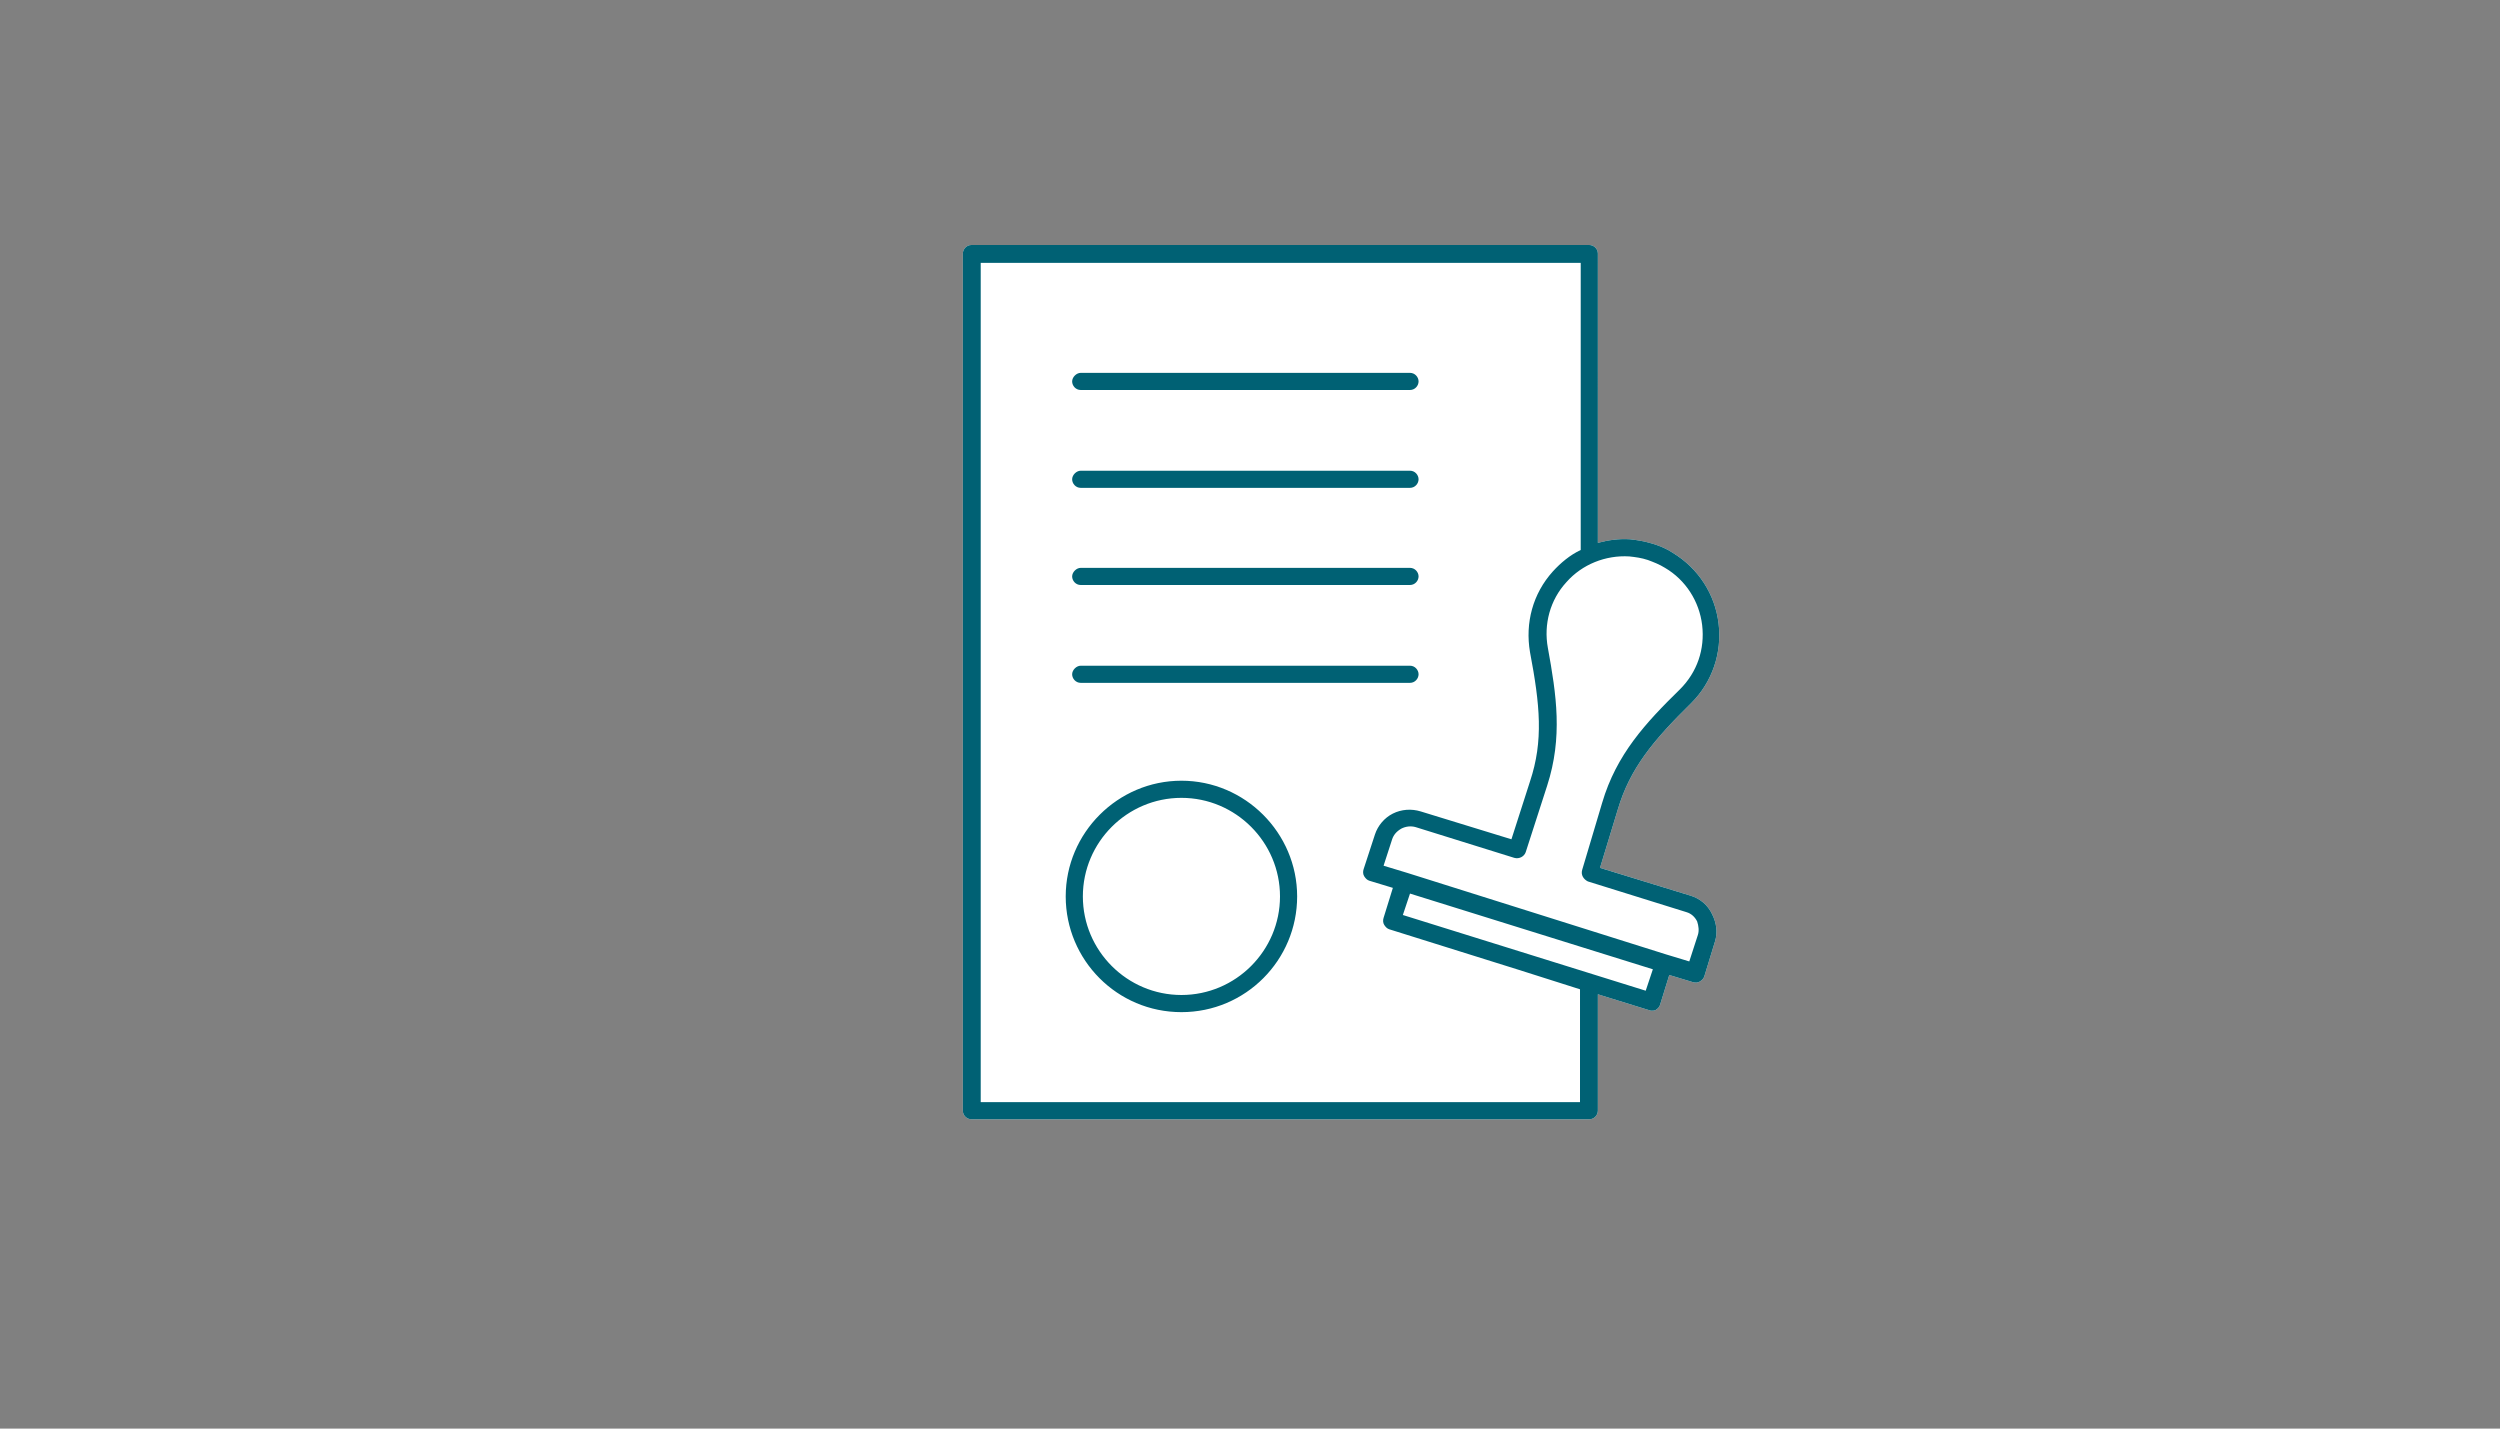
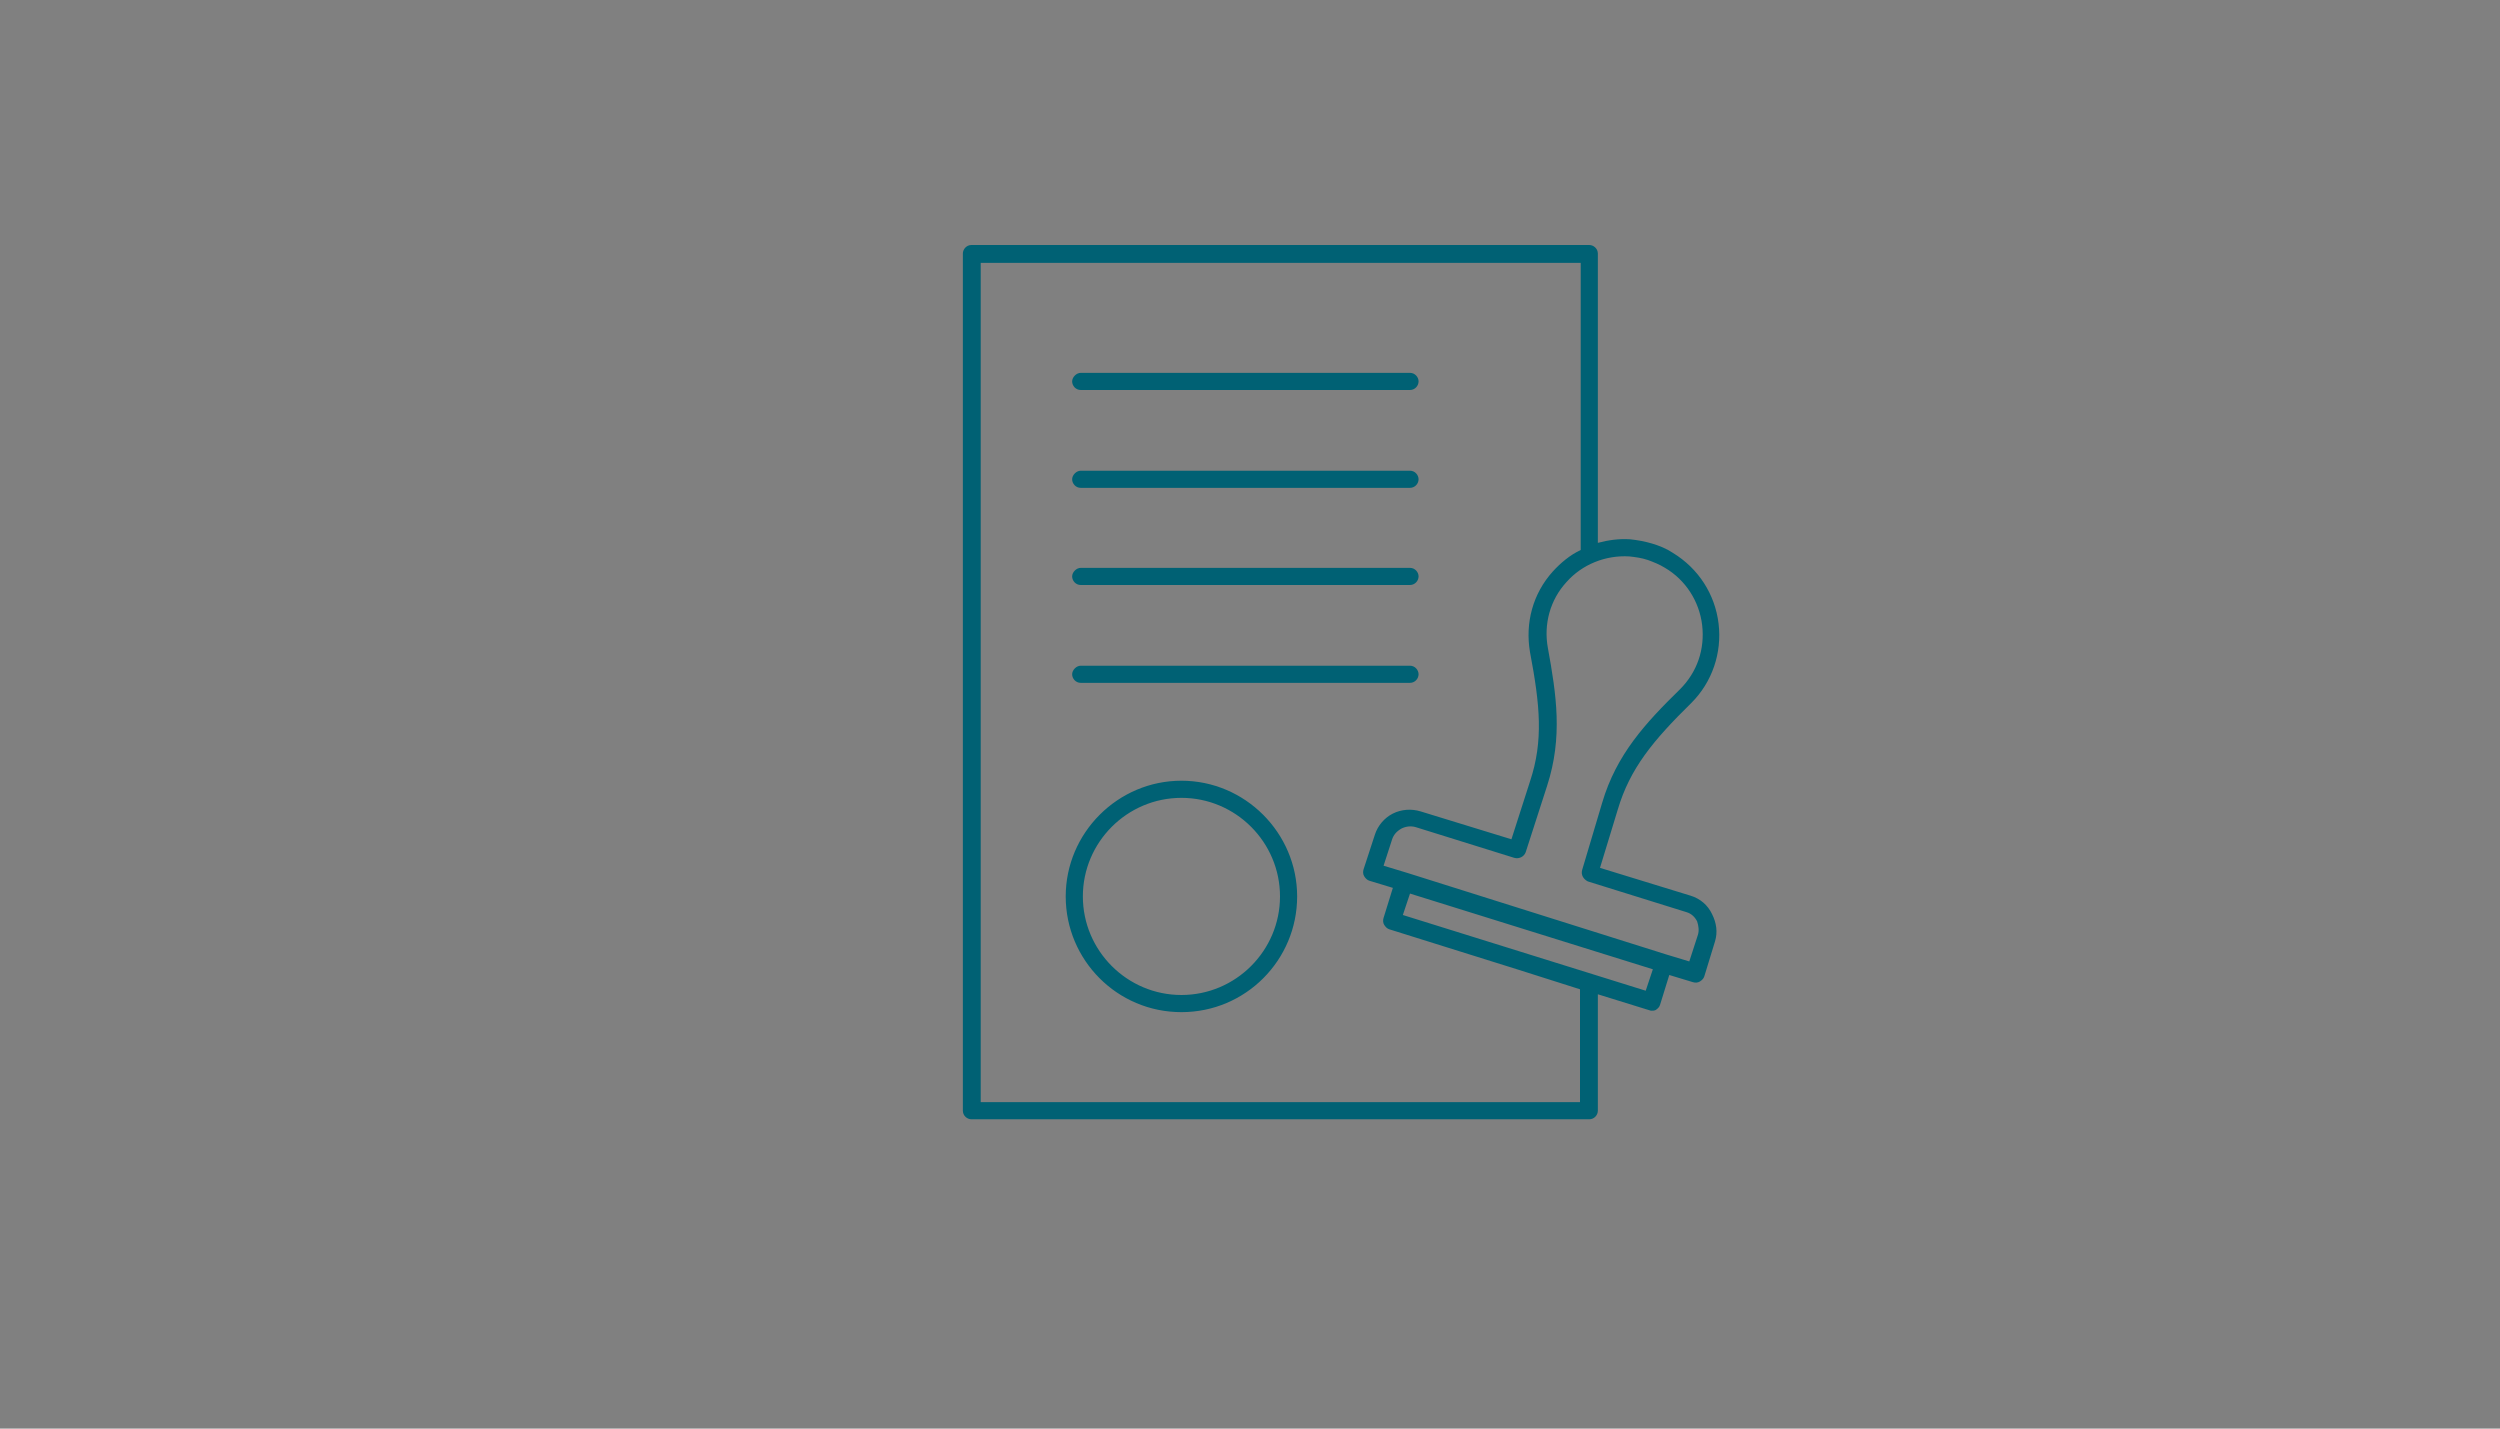
<svg xmlns="http://www.w3.org/2000/svg" version="1.1" id="Layer_1" x="0px" y="0px" viewBox="0 0 350 200" style="enable-background:new 0 0 350 200;" xml:space="preserve">
  <rect x="0" y="0" width="350" height="200" fill="#808080" stroke="none" />
  <style type="text/css">
	.st0{fill:#FFFFFF;}
	.st1{fill:#006174;}
</style>
  <g>
-     <path class="st0" d="M236.7,125.4l-12.7-3.9l2.5-8.2c1.7-5.7,4.9-9.6,10.3-14.9c2.9-2.9,4.3-7,3.8-11.1c-0.5-4.1-2.8-7.7-6.4-9.9   c-0.9-0.6-1.9-1-2.9-1.3c0,0,0,0,0,0c0,0,0,0,0,0c-1-0.3-2.1-0.5-3.1-0.6c-1.5-0.1-3,0.1-4.5,0.5V35.5c0-0.7-0.6-1.2-1.2-1.2H136   c-0.7,0-1.2,0.6-1.2,1.2v120c0,0.7,0.6,1.2,1.2,1.2h86.5c0.7,0,1.2-0.6,1.2-1.2v-16.3l7.1,2.2c0.1,0,0.2,0.1,0.4,0.1   c0.2,0,0.4,0,0.6-0.1c0.3-0.2,0.5-0.4,0.6-0.7l1.3-4.2l3.3,1c0.3,0.1,0.7,0.1,1-0.1c0.3-0.2,0.5-0.4,0.6-0.7l1.5-4.9   c0.4-1.3,0.2-2.6-0.4-3.8C239.1,126.7,238,125.8,236.7,125.4z" />
    <path class="st1" d="M236.7,125.4l-12.7-3.9l2.5-8.2c1.7-5.7,4.9-9.6,10.3-14.9c2.9-2.9,4.3-7,3.8-11.1c-0.5-4.1-2.8-7.7-6.4-9.9   c-0.9-0.6-1.9-1-2.9-1.3c0,0,0,0,0,0c0,0,0,0,0,0c-1-0.3-2.1-0.5-3.1-0.6c-1.5-0.1-3,0.1-4.5,0.5V35.5c0-0.7-0.6-1.2-1.2-1.2H136   c-0.7,0-1.2,0.6-1.2,1.2v120c0,0.7,0.6,1.2,1.2,1.2h86.5c0.7,0,1.2-0.6,1.2-1.2v-16.3l7.1,2.2c0.1,0,0.2,0.1,0.4,0.1   c0.2,0,0.4,0,0.6-0.1c0.3-0.2,0.5-0.4,0.6-0.7l1.3-4.2l3.3,1c0.3,0.1,0.7,0.1,1-0.1c0.3-0.2,0.5-0.4,0.6-0.7l1.5-4.9   c0.4-1.3,0.2-2.6-0.4-3.8C239.1,126.7,238,125.8,236.7,125.4z M221.3,154.3h-84V36.8h84V77c-1.5,0.7-2.8,1.8-3.9,3   c-2.8,3.1-3.9,7.2-3.2,11.3c1.4,7.4,1.9,12.4,0,18.1l-2.6,8.1l-12.7-3.9c-1.3-0.4-2.7-0.3-3.9,0.3c-1.2,0.6-2.1,1.7-2.5,2.9   l-1.6,4.9c-0.1,0.3-0.1,0.7,0.1,1c0.2,0.3,0.4,0.5,0.7,0.6l3.3,1l-1.3,4.2c-0.1,0.3-0.1,0.7,0.1,1c0.2,0.3,0.4,0.5,0.7,0.6   l18.2,5.7l8.5,2.7V154.3z M230.4,138.7l-17-5.3l-17-5.3l1-3l17,5.3l17,5.3L230.4,138.7z M237.7,130.9l-1.2,3.7l-3.3-1l-18.1-5.7   l-18.1-5.7l-3.3-1l1.2-3.7c0.2-0.6,0.6-1.1,1.3-1.5c0.6-0.3,1.3-0.4,2-0.2l13.8,4.3c0.7,0.2,1.4-0.2,1.6-0.8l3-9.3   c2.2-6.8,1.3-12.7,0.1-19.3c-0.6-3.3,0.3-6.7,2.6-9.2c2.2-2.5,5.5-3.8,8.8-3.6c0.9,0.1,1.7,0.2,2.6,0.5c0,0,0,0,0,0c0,0,0,0,0,0   c0.8,0.3,1.6,0.6,2.4,1.1c2.9,1.7,4.8,4.7,5.2,8c0.4,3.4-0.7,6.6-3.1,9c-4.8,4.7-8.9,9.1-10.9,15.9l-2.8,9.4   c-0.2,0.7,0.2,1.3,0.8,1.6l13.8,4.3c0.7,0.2,1.2,0.7,1.5,1.3C237.8,129.6,237.9,130.3,237.7,130.9z M197.4,81.9h-46.1   c-0.7,0-1.2-0.6-1.2-1.2s0.6-1.2,1.2-1.2h46.1c0.7,0,1.2,0.6,1.2,1.2S198.1,81.9,197.4,81.9z M197.4,95.6h-46.1   c-0.7,0-1.2-0.6-1.2-1.2s0.6-1.2,1.2-1.2h46.1c0.7,0,1.2,0.6,1.2,1.2S198.1,95.6,197.4,95.6z M165.4,141.7c-9,0-16.2-7.3-16.2-16.2   s7.3-16.2,16.2-16.2s16.2,7.3,16.2,16.2S174.4,141.7,165.4,141.7z M165.4,111.7c-7.6,0-13.8,6.2-13.8,13.8s6.2,13.8,13.8,13.8   s13.8-6.2,13.8-13.8S173,111.7,165.4,111.7z M197.4,54.6h-46.1c-0.7,0-1.2-0.6-1.2-1.2s0.6-1.2,1.2-1.2h46.1c0.7,0,1.2,0.6,1.2,1.2   S198.1,54.6,197.4,54.6z M197.4,68.3h-46.1c-0.7,0-1.2-0.6-1.2-1.2s0.6-1.2,1.2-1.2h46.1c0.7,0,1.2,0.6,1.2,1.2   S198.1,68.3,197.4,68.3z" />
  </g>
</svg>